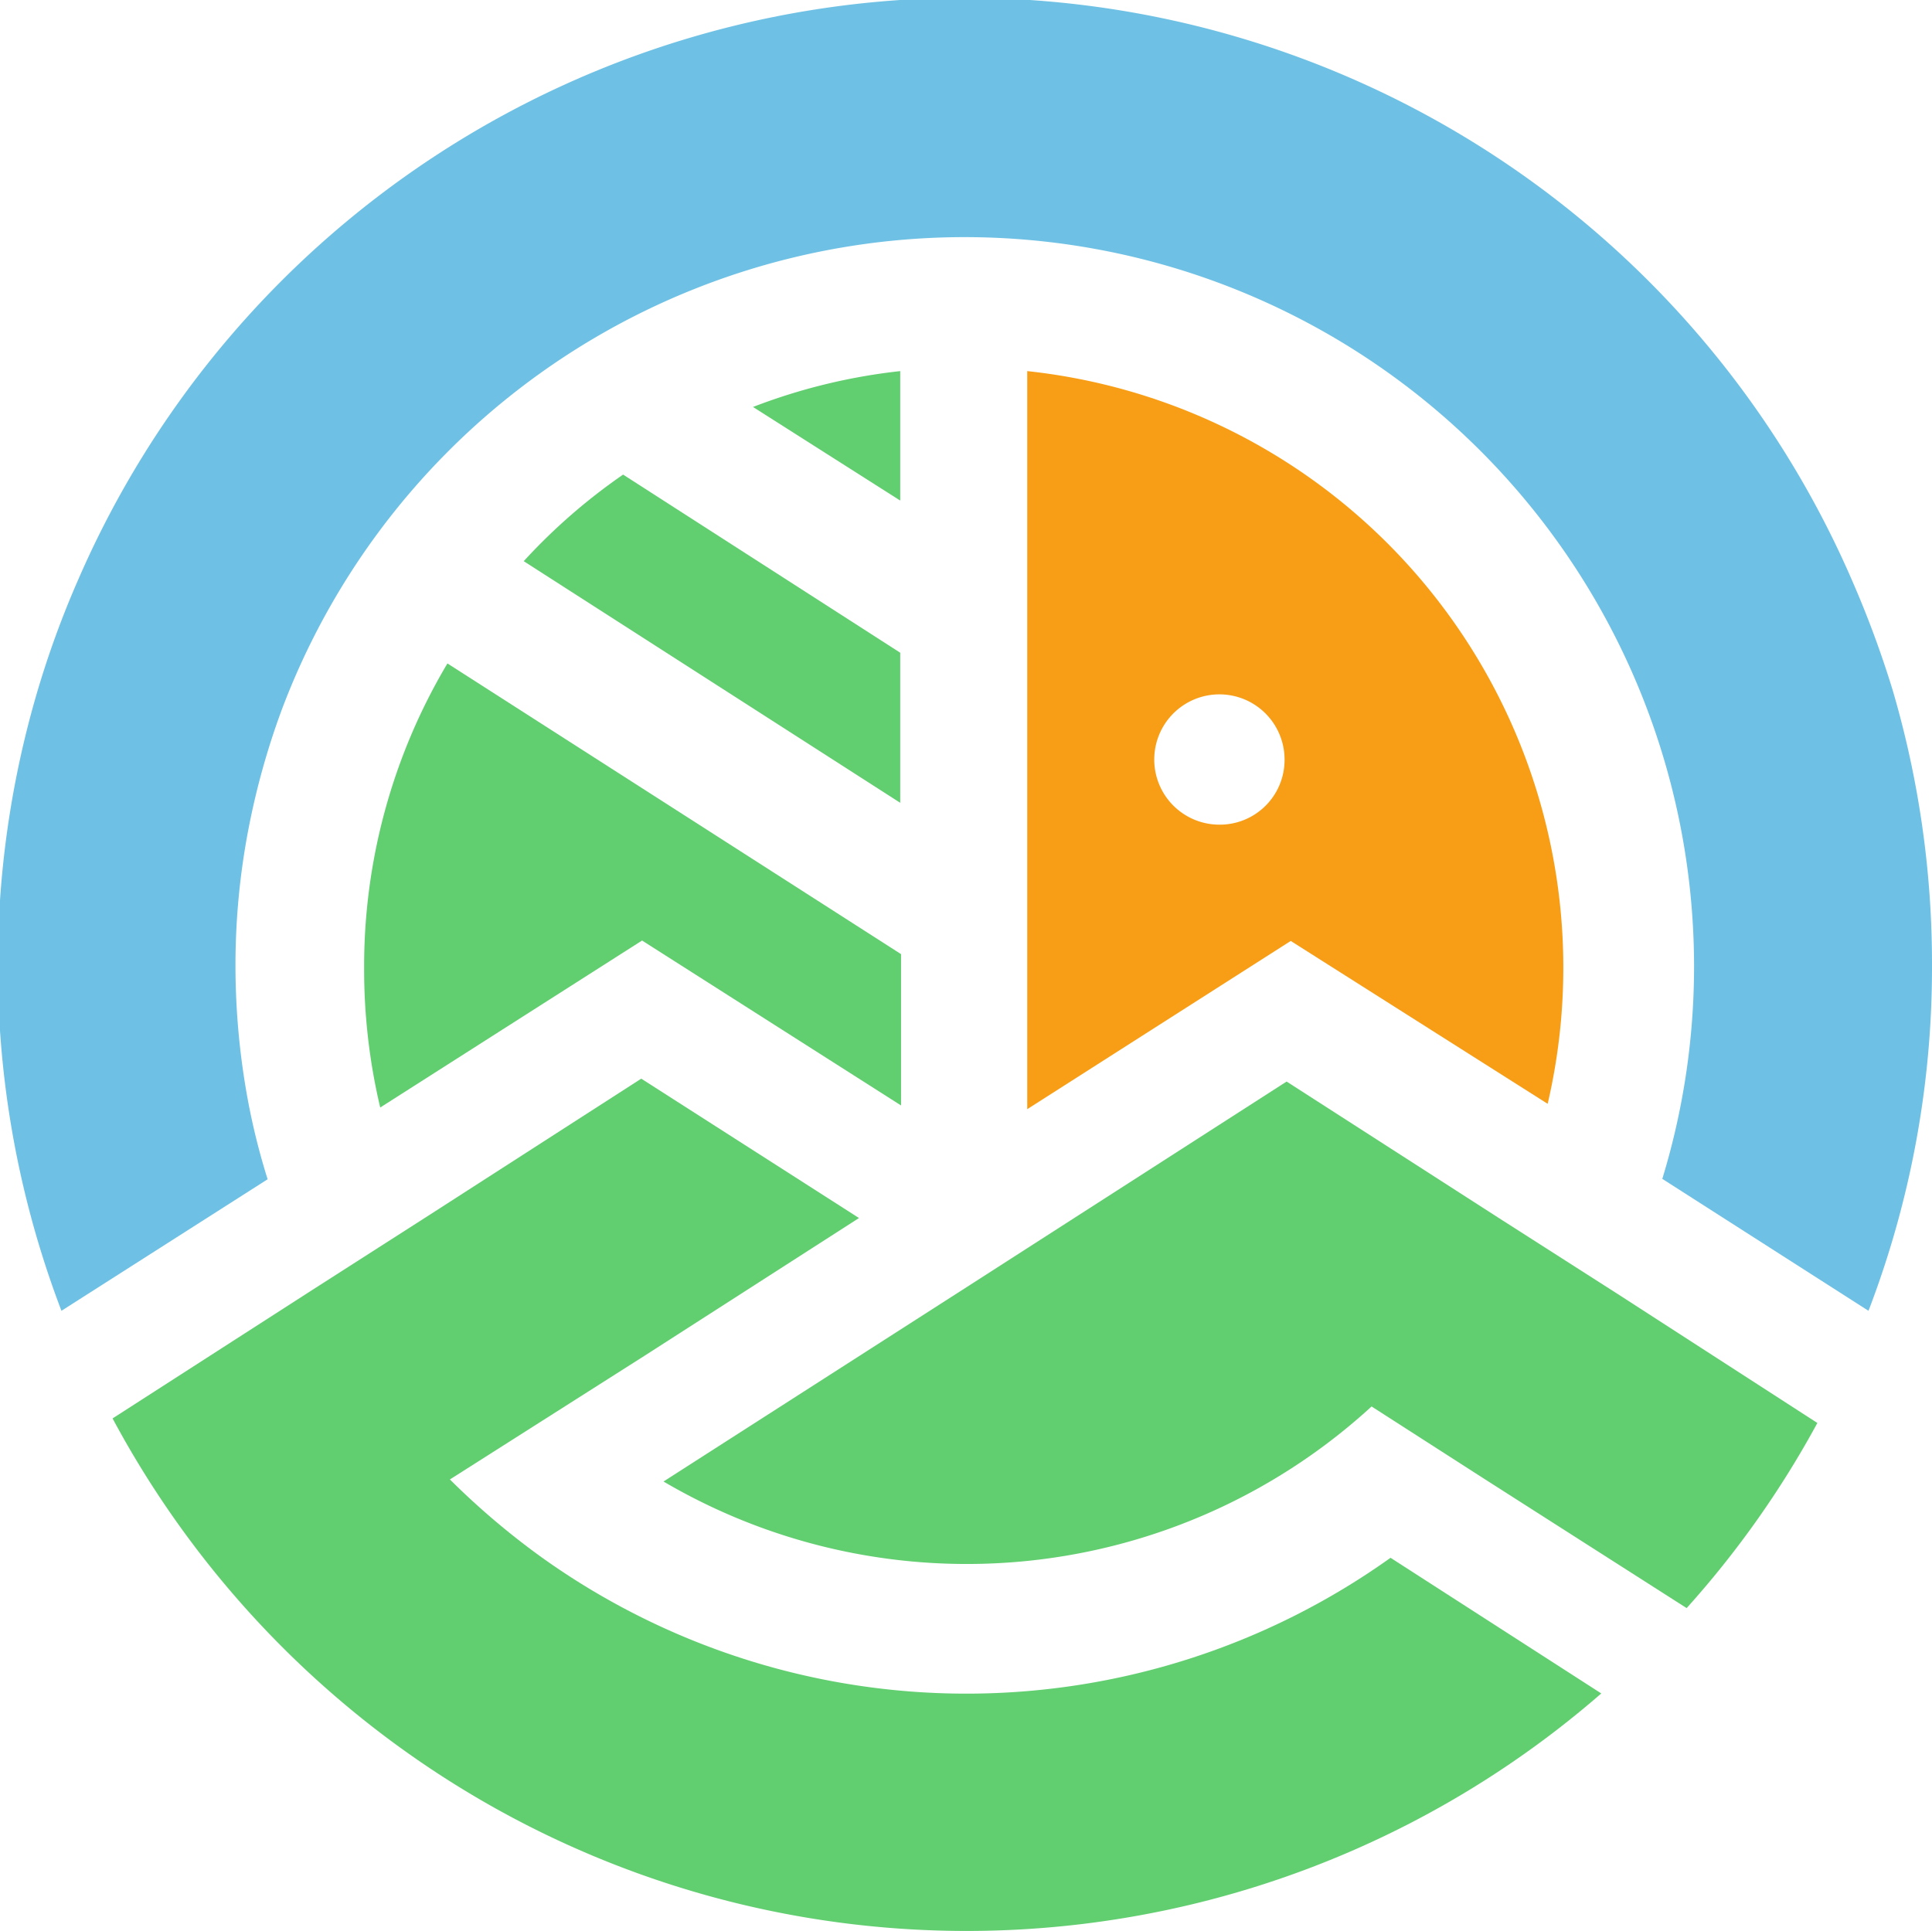
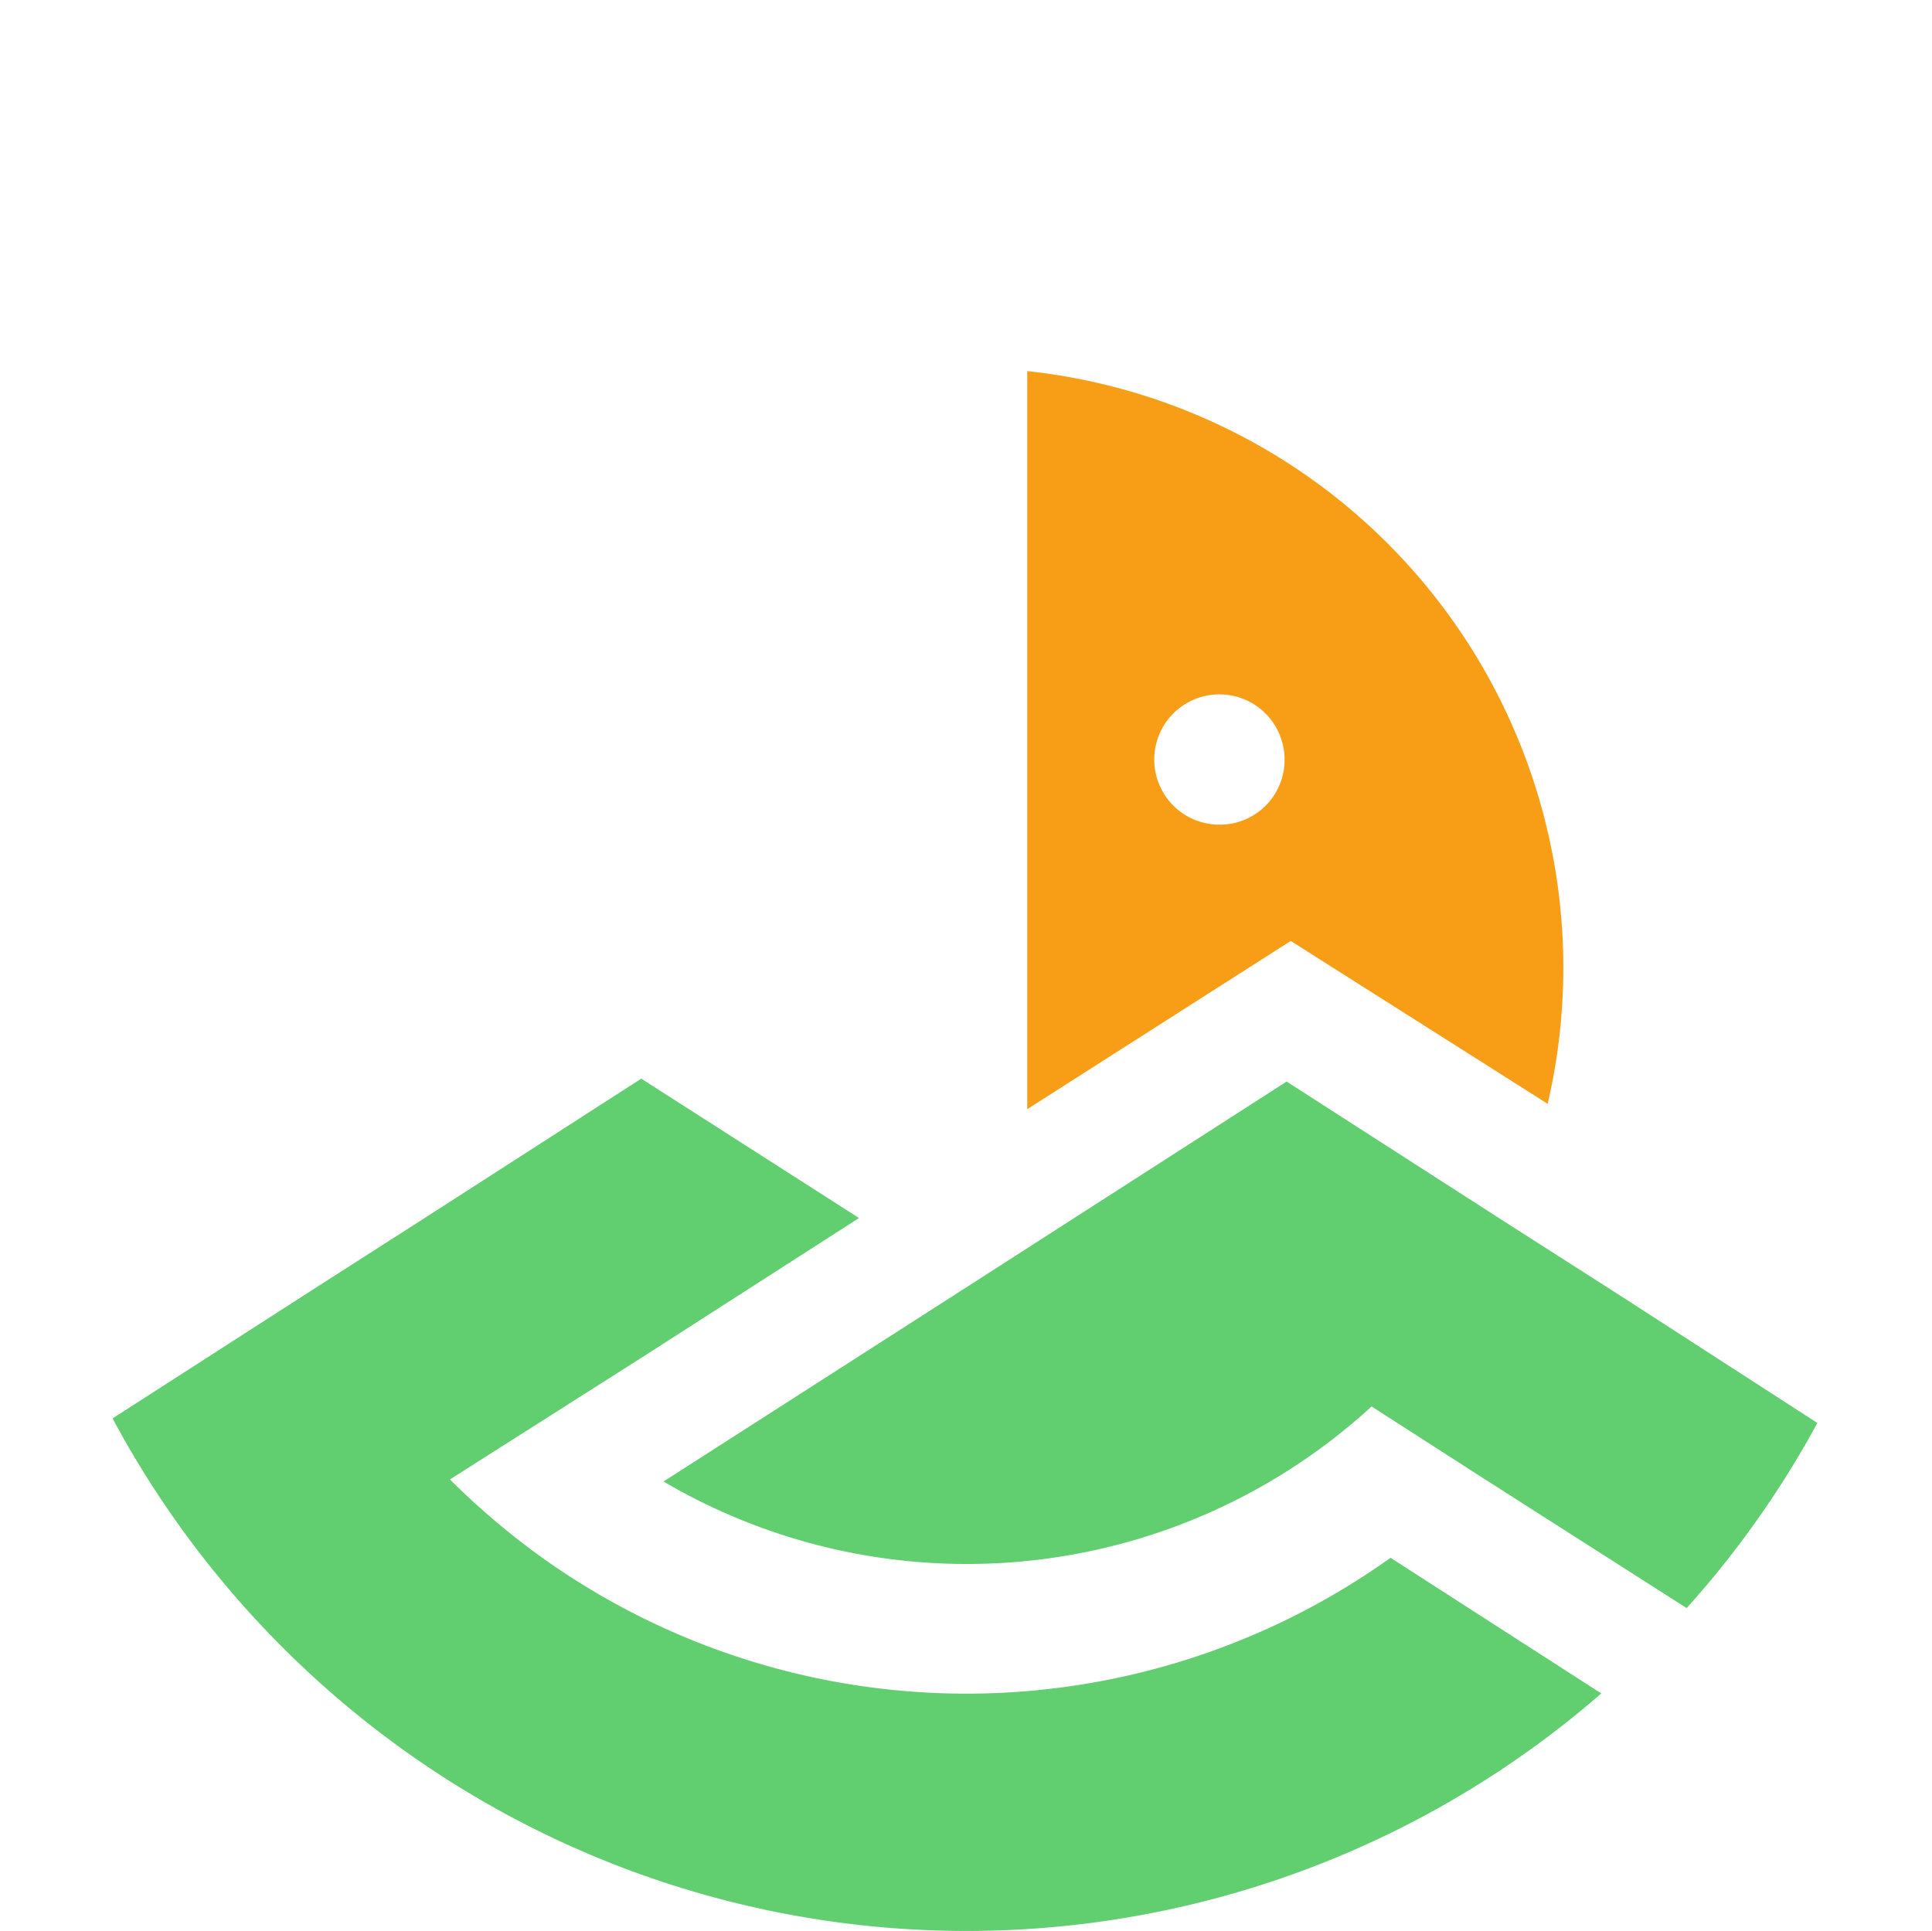
<svg xmlns="http://www.w3.org/2000/svg" viewBox="0 0 46.85 46.84">
  <defs>
    <style>.cls-1{fill:#6ec1e4;}.cls-2{fill:#61ce70;}.cls-3{fill:#f79e16;}</style>
  </defs>
  <g id="Layer_2" data-name="Layer 2">
    <g id="Layer_1-2" data-name="Layer 1">
      <g id="Abstract_option" data-name="Abstract option">
-         <path class="cls-1" d="M46.85,23.42a23.25,23.25,0,0,1-1.54,8.37l-5-3.2a17.62,17.62,0,0,0,.77-5.17,17.69,17.69,0,0,0-34.25-6.2,18.33,18.33,0,0,0-.8,2.86,17.51,17.51,0,0,0-.32,3.34,18,18,0,0,0,.31,3.31,16.49,16.49,0,0,0,.47,1.87l-5,3.19a23.5,23.5,0,0,1-.59-15,22.87,22.87,0,0,1,1-2.74,23.44,23.44,0,0,1,43,0,24.83,24.83,0,0,1,1,2.7A23.54,23.54,0,0,1,46.85,23.42Z" />
-         <path class="cls-2" d="M21.83,9v3.14L18.26,9.87A14.21,14.21,0,0,1,21.83,9Z" />
-         <path class="cls-2" d="M21.83,15.83v3.64L12.7,13.61a14.19,14.19,0,0,1,2.41-2.1Z" />
-         <path class="cls-2" d="M10.85,16.09l11,7.05v3.67l-6.28-4h0L9.22,26.86a14.54,14.54,0,0,1-.39-3.38A14.36,14.36,0,0,1,10.85,16.09Z" />
        <path class="cls-3" d="M24.91,9v17.9l6.39-4.08,6.23,3.95A14.55,14.55,0,0,0,24.91,9Zm4.66,11a1.58,1.58,0,1,1,1.58-1.58A1.57,1.57,0,0,1,29.57,20Z" />
        <path class="cls-2" d="M38.83,41.07a23.44,23.44,0,0,1-30.78,0A23.62,23.62,0,0,1,2.73,34.4l4.85-3.12h0l2.78-1.78,5.19-3.34,5.28,3.38-5.2,3.34-4.72,3a18.44,18.44,0,0,0,2.24,1.9,17.7,17.7,0,0,0,20.57,0Z" />
        <path class="cls-2" d="M44.07,34.51A23.32,23.32,0,0,1,40.9,39L36,35.87l-2.74-1.76a14.52,14.52,0,0,1-17.17,1.82l7.36-4.72,2.63-1.69,5.12-3.29,5.24,3.37.11.07,2.69,1.72Z" />
      </g>
    </g>
  </g>
</svg>